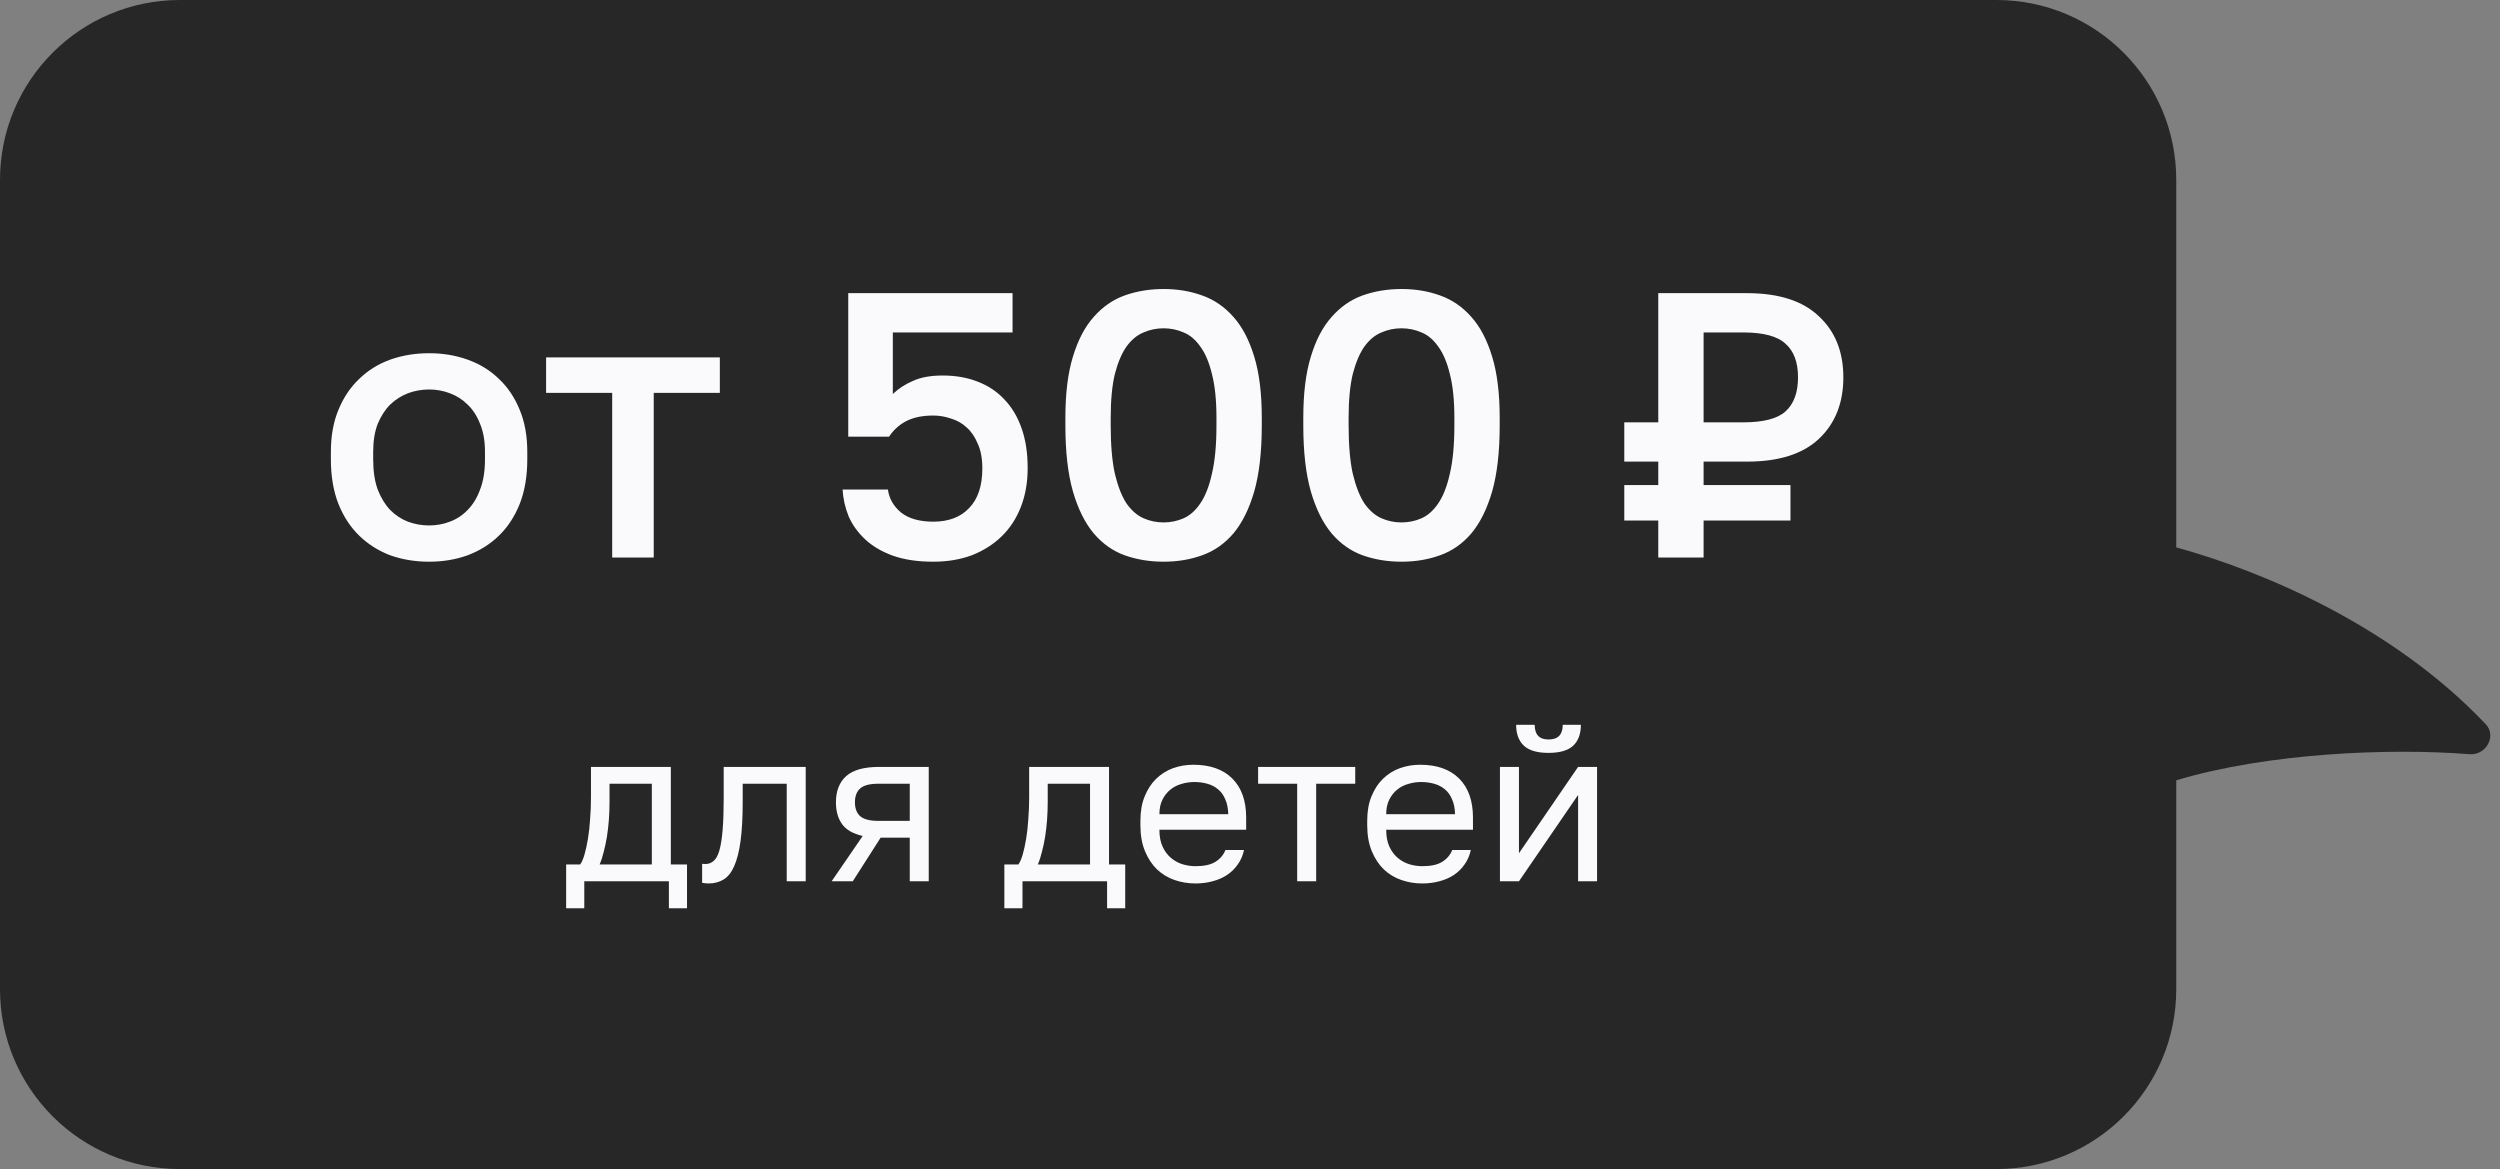
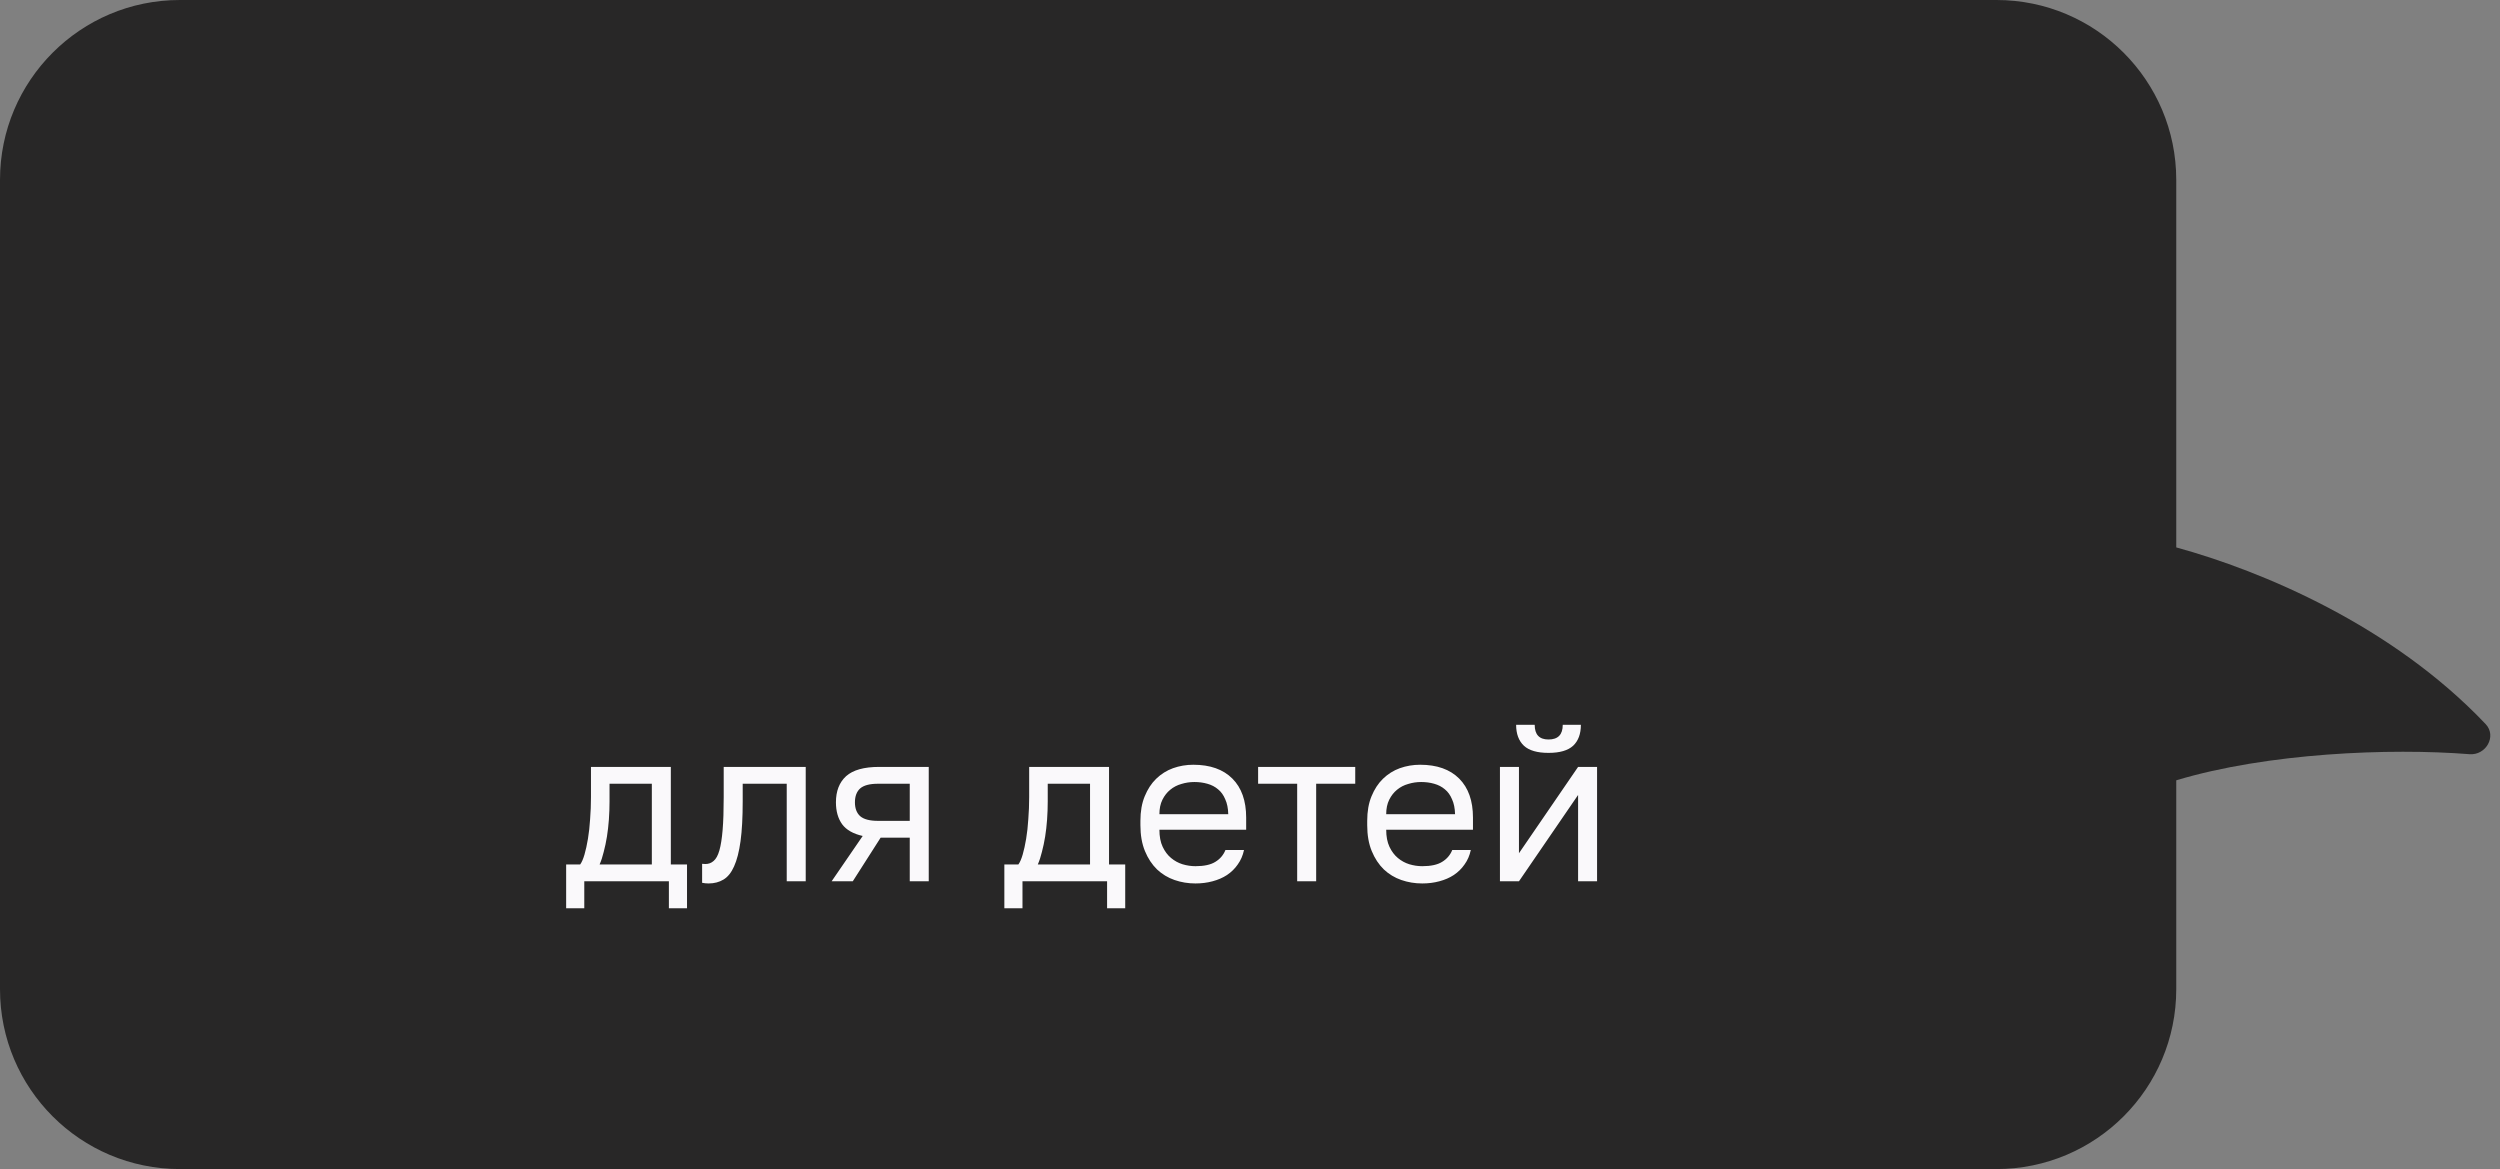
<svg xmlns="http://www.w3.org/2000/svg" width="139" height="65" viewBox="0 0 139 65" fill="none">
  <rect x="0" y="0" width="139" height="65" fill="#808080" stroke="none" />
  <path fill-rule="evenodd" clip-rule="evenodd" d="M10 0C4.477 0 0 4.477 0 10V55C0 60.523 4.477 65 10 65H111C116.523 65 121 60.523 121 55V43.385C126.065 41.862 132.866 41.582 137.304 41.933C138.222 42.006 138.835 40.928 138.202 40.26C133.008 34.779 125.773 31.745 121 30.436V10C121 4.477 116.523 0 111 0H10Z" fill="#282727" />
-   <path d="M23.857 31.231C23.087 31.231 22.366 31.112 21.694 30.874C21.036 30.622 20.462 30.258 19.972 29.782C19.482 29.306 19.097 28.718 18.817 28.018C18.537 27.304 18.397 26.478 18.397 25.54V25.12C18.397 24.238 18.537 23.461 18.817 22.789C19.097 22.103 19.482 21.529 19.972 21.067C20.462 20.591 21.036 20.234 21.694 19.996C22.366 19.758 23.087 19.639 23.857 19.639C24.627 19.639 25.341 19.758 25.999 19.996C26.671 20.234 27.252 20.591 27.742 21.067C28.232 21.529 28.617 22.103 28.897 22.789C29.177 23.461 29.317 24.238 29.317 25.12V25.54C29.317 26.478 29.177 27.304 28.897 28.018C28.617 28.718 28.232 29.306 27.742 29.782C27.252 30.258 26.671 30.622 25.999 30.874C25.341 31.112 24.627 31.231 23.857 31.231ZM23.857 29.215C24.263 29.215 24.648 29.145 25.012 29.005C25.39 28.865 25.719 28.648 25.999 28.354C26.293 28.06 26.524 27.682 26.692 27.22C26.874 26.758 26.965 26.198 26.965 25.54V25.12C26.965 24.518 26.874 24 26.692 23.566C26.524 23.132 26.293 22.775 25.999 22.495C25.719 22.215 25.39 22.005 25.012 21.865C24.648 21.725 24.263 21.655 23.857 21.655C23.451 21.655 23.059 21.725 22.681 21.865C22.317 22.005 21.988 22.215 21.694 22.495C21.414 22.775 21.183 23.132 21.001 23.566C20.833 24 20.749 24.518 20.749 25.12V25.54C20.749 26.198 20.833 26.758 21.001 27.22C21.183 27.682 21.414 28.06 21.694 28.354C21.988 28.648 22.317 28.865 22.681 29.005C23.059 29.145 23.451 29.215 23.857 29.215ZM34.038 21.844H30.363V19.87H40.023V21.844H36.348V31H34.038V21.844ZM51.888 31.231C51.02 31.231 50.271 31.119 49.641 30.895C49.025 30.671 48.514 30.37 48.108 29.992C47.702 29.614 47.394 29.187 47.184 28.711C46.988 28.221 46.876 27.724 46.848 27.22H49.368C49.438 27.724 49.683 28.151 50.103 28.501C50.537 28.837 51.132 29.005 51.888 29.005C52.742 29.005 53.407 28.753 53.883 28.249C54.373 27.745 54.618 27.01 54.618 26.044C54.618 25.498 54.534 25.043 54.366 24.679C54.212 24.301 54.009 24 53.757 23.776C53.505 23.538 53.211 23.37 52.875 23.272C52.553 23.16 52.224 23.104 51.888 23.104C51.286 23.104 50.782 23.209 50.376 23.419C49.984 23.629 49.669 23.916 49.431 24.28H47.163V16.3H56.298V18.484H49.641V21.907C49.963 21.599 50.341 21.354 50.775 21.172C51.209 20.976 51.755 20.878 52.413 20.878C53.127 20.878 53.771 20.99 54.345 21.214C54.933 21.438 55.43 21.767 55.836 22.201C56.256 22.635 56.578 23.174 56.802 23.818C57.026 24.448 57.138 25.183 57.138 26.023C57.138 26.821 57.012 27.542 56.76 28.186C56.508 28.83 56.151 29.376 55.689 29.824C55.227 30.272 54.674 30.622 54.03 30.874C53.386 31.112 52.672 31.231 51.888 31.231ZM64.695 31.231C63.925 31.231 63.204 31.112 62.532 30.874C61.874 30.636 61.3 30.23 60.81 29.656C60.32 29.068 59.935 28.291 59.655 27.325C59.375 26.345 59.235 25.12 59.235 23.65V23.23C59.235 21.872 59.375 20.738 59.655 19.828C59.935 18.904 60.32 18.169 60.81 17.623C61.3 17.063 61.874 16.664 62.532 16.426C63.204 16.188 63.925 16.069 64.695 16.069C65.465 16.069 66.179 16.188 66.837 16.426C67.509 16.664 68.09 17.063 68.58 17.623C69.07 18.169 69.455 18.904 69.735 19.828C70.015 20.738 70.155 21.872 70.155 23.23V23.65C70.155 25.12 70.015 26.345 69.735 27.325C69.455 28.291 69.07 29.068 68.58 29.656C68.09 30.23 67.509 30.636 66.837 30.874C66.179 31.112 65.465 31.231 64.695 31.231ZM64.695 29.047C65.087 29.047 65.458 28.97 65.808 28.816C66.158 28.662 66.466 28.389 66.732 27.997C67.012 27.591 67.229 27.038 67.383 26.338C67.551 25.638 67.635 24.742 67.635 23.65V23.23C67.635 22.25 67.551 21.438 67.383 20.794C67.229 20.15 67.012 19.639 66.732 19.261C66.466 18.883 66.158 18.624 65.808 18.484C65.458 18.33 65.087 18.253 64.695 18.253C64.303 18.253 63.932 18.33 63.582 18.484C63.232 18.624 62.917 18.883 62.637 19.261C62.371 19.639 62.154 20.15 61.986 20.794C61.832 21.438 61.755 22.25 61.755 23.23V23.65C61.755 24.742 61.832 25.638 61.986 26.338C62.154 27.038 62.371 27.591 62.637 27.997C62.917 28.389 63.232 28.662 63.582 28.816C63.932 28.97 64.303 29.047 64.695 29.047ZM77.923 31.231C77.153 31.231 76.432 31.112 75.76 30.874C75.102 30.636 74.528 30.23 74.038 29.656C73.548 29.068 73.163 28.291 72.883 27.325C72.603 26.345 72.463 25.12 72.463 23.65V23.23C72.463 21.872 72.603 20.738 72.883 19.828C73.163 18.904 73.548 18.169 74.038 17.623C74.528 17.063 75.102 16.664 75.76 16.426C76.432 16.188 77.153 16.069 77.923 16.069C78.693 16.069 79.407 16.188 80.065 16.426C80.737 16.664 81.318 17.063 81.808 17.623C82.298 18.169 82.683 18.904 82.963 19.828C83.243 20.738 83.383 21.872 83.383 23.23V23.65C83.383 25.12 83.243 26.345 82.963 27.325C82.683 28.291 82.298 29.068 81.808 29.656C81.318 30.23 80.737 30.636 80.065 30.874C79.407 31.112 78.693 31.231 77.923 31.231ZM77.923 29.047C78.315 29.047 78.686 28.97 79.036 28.816C79.386 28.662 79.694 28.389 79.96 27.997C80.24 27.591 80.457 27.038 80.611 26.338C80.779 25.638 80.863 24.742 80.863 23.65V23.23C80.863 22.25 80.779 21.438 80.611 20.794C80.457 20.15 80.24 19.639 79.96 19.261C79.694 18.883 79.386 18.624 79.036 18.484C78.686 18.33 78.315 18.253 77.923 18.253C77.531 18.253 77.16 18.33 76.81 18.484C76.46 18.624 76.145 18.883 75.865 19.261C75.599 19.639 75.382 20.15 75.214 20.794C75.06 21.438 74.983 22.25 74.983 23.23V23.65C74.983 24.742 75.06 25.638 75.214 26.338C75.382 27.038 75.599 27.591 75.865 27.997C76.145 28.389 76.46 28.662 76.81 28.816C77.16 28.97 77.531 29.047 77.923 29.047ZM92.2 28.942H90.31V26.968H92.2V25.666H90.31V23.482H92.2V16.3H97.135C98.899 16.3 100.229 16.727 101.125 17.581C102.035 18.421 102.49 19.555 102.49 20.983C102.49 22.411 102.035 23.552 101.125 24.406C100.229 25.246 98.899 25.666 97.135 25.666H94.72V26.968H99.55V28.942H94.72V31H92.2V28.942ZM96.925 23.482C98.045 23.482 98.829 23.279 99.277 22.873C99.739 22.453 99.97 21.823 99.97 20.983C99.97 20.143 99.739 19.52 99.277 19.114C98.829 18.694 98.045 18.484 96.925 18.484H94.72V23.482H96.925Z" fill="#FAF9FB" />
  <path d="M31.478 48.064H32.258C32.346 47.944 32.426 47.76 32.498 47.512C32.57 47.264 32.634 46.972 32.69 46.636C32.746 46.3 32.786 45.936 32.81 45.544C32.842 45.144 32.858 44.736 32.858 44.32V42.64H37.298V48.064H38.198V50.5H37.19V49H32.486V50.5H31.478V48.064ZM36.242 48.064V43.576H33.89V44.56C33.89 44.896 33.878 45.232 33.854 45.568C33.83 45.896 33.794 46.212 33.746 46.516C33.698 46.812 33.638 47.096 33.566 47.368C33.502 47.632 33.426 47.864 33.338 48.064H36.242ZM39.398 49.12C39.278 49.12 39.158 49.108 39.038 49.084V48.028C39.078 48.036 39.138 48.04 39.218 48.04C39.394 48.04 39.546 47.984 39.674 47.872C39.81 47.76 39.918 47.564 39.998 47.284C40.078 47.004 40.138 46.624 40.178 46.144C40.218 45.664 40.238 45.056 40.238 44.32V42.64H44.798V49H43.742V43.576H41.294V44.56C41.294 45.448 41.254 46.184 41.174 46.768C41.094 47.352 40.974 47.82 40.814 48.172C40.662 48.516 40.466 48.76 40.226 48.904C39.986 49.048 39.71 49.12 39.398 49.12ZM47.966 46.48C47.438 46.36 47.058 46.144 46.826 45.832C46.594 45.512 46.478 45.104 46.478 44.608C46.478 43.984 46.666 43.5 47.042 43.156C47.426 42.812 48.038 42.64 48.878 42.64H51.638V49H50.582V46.576H48.962L47.414 49H46.238L47.966 46.48ZM47.534 44.608C47.534 44.944 47.63 45.2 47.822 45.376C48.022 45.552 48.354 45.64 48.818 45.64H50.582V43.576H48.818C48.354 43.576 48.022 43.664 47.822 43.84C47.63 44.016 47.534 44.272 47.534 44.608ZM55.842 48.064H56.622C56.71 47.944 56.79 47.76 56.862 47.512C56.934 47.264 56.998 46.972 57.054 46.636C57.11 46.3 57.15 45.936 57.174 45.544C57.206 45.144 57.222 44.736 57.222 44.32V42.64H61.662V48.064H62.562V50.5H61.554V49H56.85V50.5H55.842V48.064ZM60.606 48.064V43.576H58.254V44.56C58.254 44.896 58.242 45.232 58.218 45.568C58.194 45.896 58.158 46.212 58.11 46.516C58.062 46.812 58.002 47.096 57.93 47.368C57.866 47.632 57.79 47.864 57.702 48.064H60.606ZM66.467 49.12C66.059 49.12 65.671 49.056 65.303 48.928C64.935 48.8 64.611 48.604 64.331 48.34C64.051 48.068 63.827 47.728 63.659 47.32C63.491 46.912 63.407 46.432 63.407 45.88V45.64C63.407 45.112 63.487 44.656 63.647 44.272C63.807 43.88 64.019 43.556 64.283 43.3C64.555 43.036 64.867 42.84 65.219 42.712C65.579 42.584 65.955 42.52 66.347 42.52C67.283 42.52 68.007 42.776 68.519 43.288C69.031 43.8 69.287 44.524 69.287 45.46V46.132H64.463C64.463 46.508 64.523 46.824 64.643 47.08C64.763 47.336 64.919 47.544 65.111 47.704C65.303 47.864 65.515 47.98 65.747 48.052C65.987 48.124 66.227 48.16 66.467 48.16C66.947 48.16 67.315 48.08 67.571 47.92C67.835 47.76 68.023 47.54 68.135 47.26H69.167C69.103 47.564 68.987 47.832 68.819 48.064C68.659 48.296 68.459 48.492 68.219 48.652C67.987 48.804 67.719 48.92 67.415 49C67.119 49.08 66.803 49.12 66.467 49.12ZM66.407 43.48C66.159 43.48 65.919 43.516 65.687 43.588C65.455 43.652 65.247 43.76 65.063 43.912C64.887 44.056 64.743 44.24 64.631 44.464C64.519 44.688 64.463 44.956 64.463 45.268H68.291C68.283 44.94 68.227 44.664 68.123 44.44C68.027 44.208 67.895 44.024 67.727 43.888C67.559 43.744 67.359 43.64 67.127 43.576C66.903 43.512 66.663 43.48 66.407 43.48ZM72.123 43.576H69.951V42.64H75.351V43.576H73.179V49H72.123V43.576ZM79.077 49.12C78.669 49.12 78.281 49.056 77.913 48.928C77.545 48.8 77.221 48.604 76.941 48.34C76.661 48.068 76.437 47.728 76.269 47.32C76.101 46.912 76.017 46.432 76.017 45.88V45.64C76.017 45.112 76.097 44.656 76.257 44.272C76.417 43.88 76.629 43.556 76.893 43.3C77.165 43.036 77.477 42.84 77.829 42.712C78.189 42.584 78.565 42.52 78.957 42.52C79.893 42.52 80.617 42.776 81.129 43.288C81.641 43.8 81.897 44.524 81.897 45.46V46.132H77.073C77.073 46.508 77.133 46.824 77.253 47.08C77.373 47.336 77.529 47.544 77.721 47.704C77.913 47.864 78.125 47.98 78.357 48.052C78.597 48.124 78.837 48.16 79.077 48.16C79.557 48.16 79.925 48.08 80.181 47.92C80.445 47.76 80.633 47.54 80.745 47.26H81.777C81.713 47.564 81.597 47.832 81.429 48.064C81.269 48.296 81.069 48.492 80.829 48.652C80.597 48.804 80.329 48.92 80.025 49C79.729 49.08 79.413 49.12 79.077 49.12ZM79.017 43.48C78.769 43.48 78.529 43.516 78.297 43.588C78.065 43.652 77.857 43.76 77.673 43.912C77.497 44.056 77.353 44.24 77.241 44.464C77.129 44.688 77.073 44.956 77.073 45.268H80.901C80.893 44.94 80.837 44.664 80.733 44.44C80.637 44.208 80.505 44.024 80.337 43.888C80.169 43.744 79.969 43.64 79.737 43.576C79.513 43.512 79.273 43.48 79.017 43.48ZM83.397 42.64H84.454V47.44L87.742 42.64H88.797V49H87.742V44.2L84.454 49H83.397V42.64ZM86.097 41.86C85.474 41.86 85.017 41.728 84.73 41.464C84.442 41.192 84.297 40.804 84.297 40.3H85.329C85.329 40.844 85.585 41.116 86.097 41.116C86.626 41.116 86.889 40.844 86.889 40.3H87.897C87.897 40.804 87.754 41.192 87.466 41.464C87.177 41.728 86.722 41.86 86.097 41.86Z" fill="#FAF9FB" />
</svg>